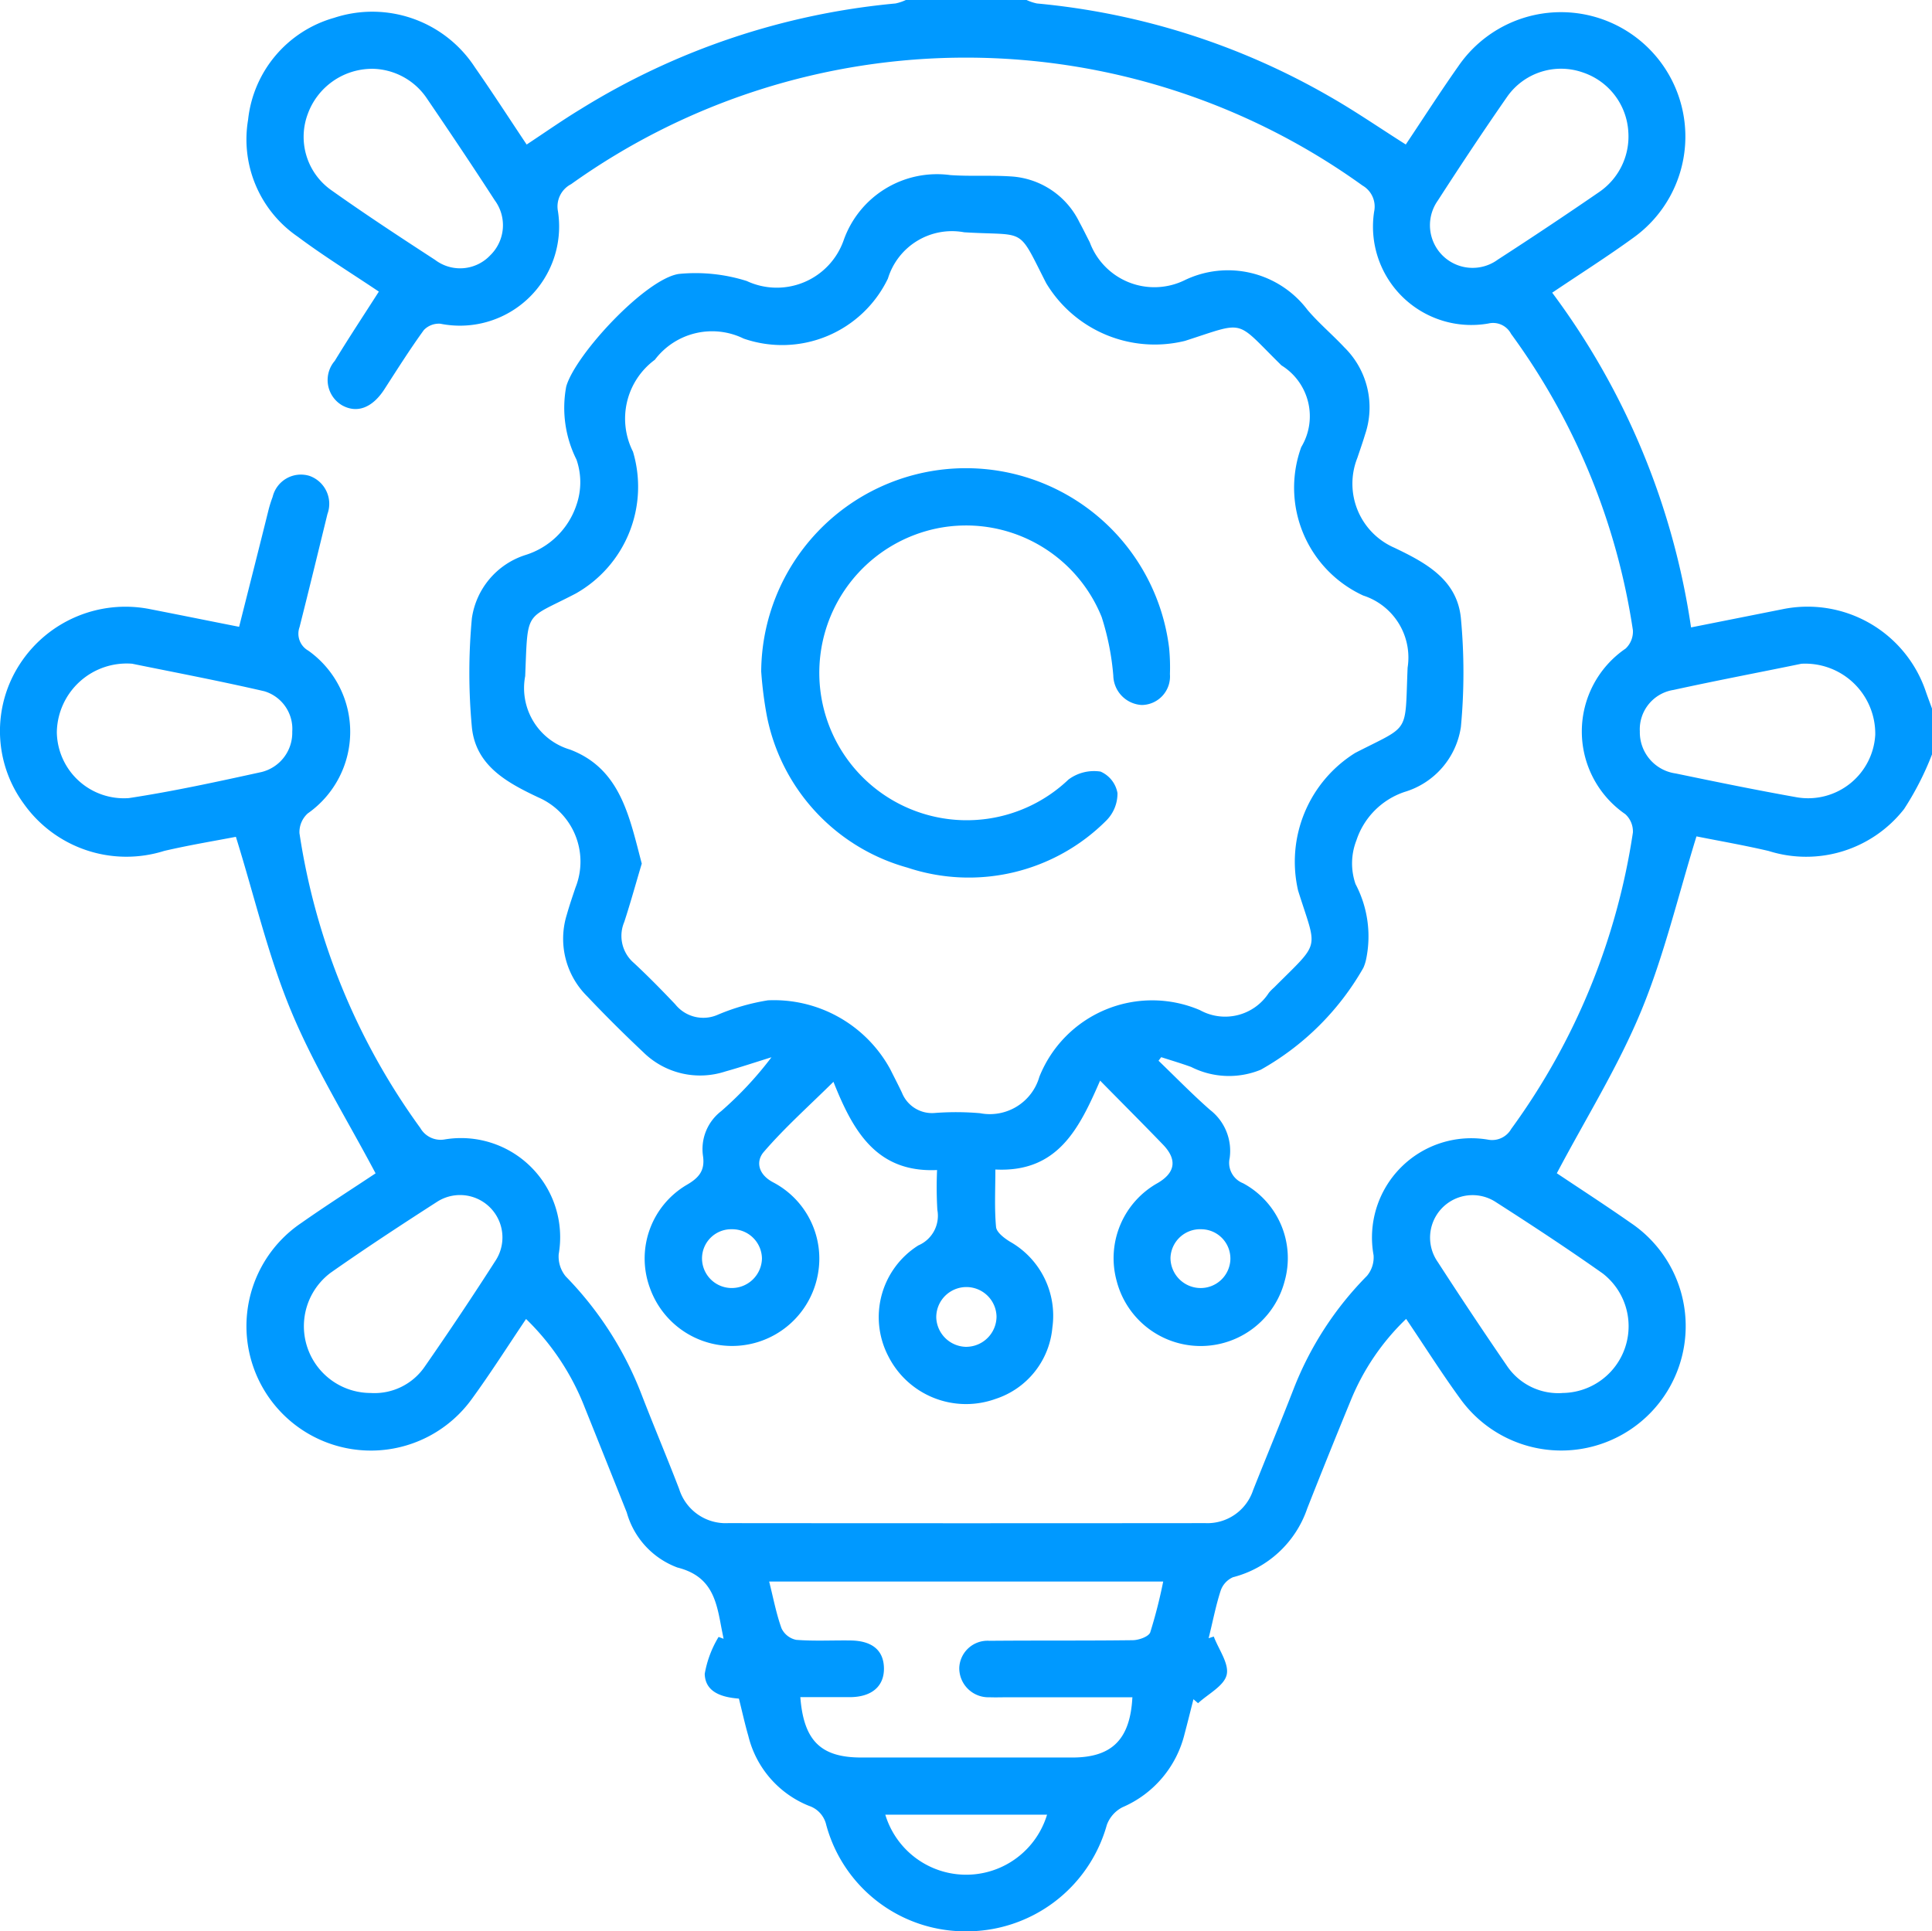
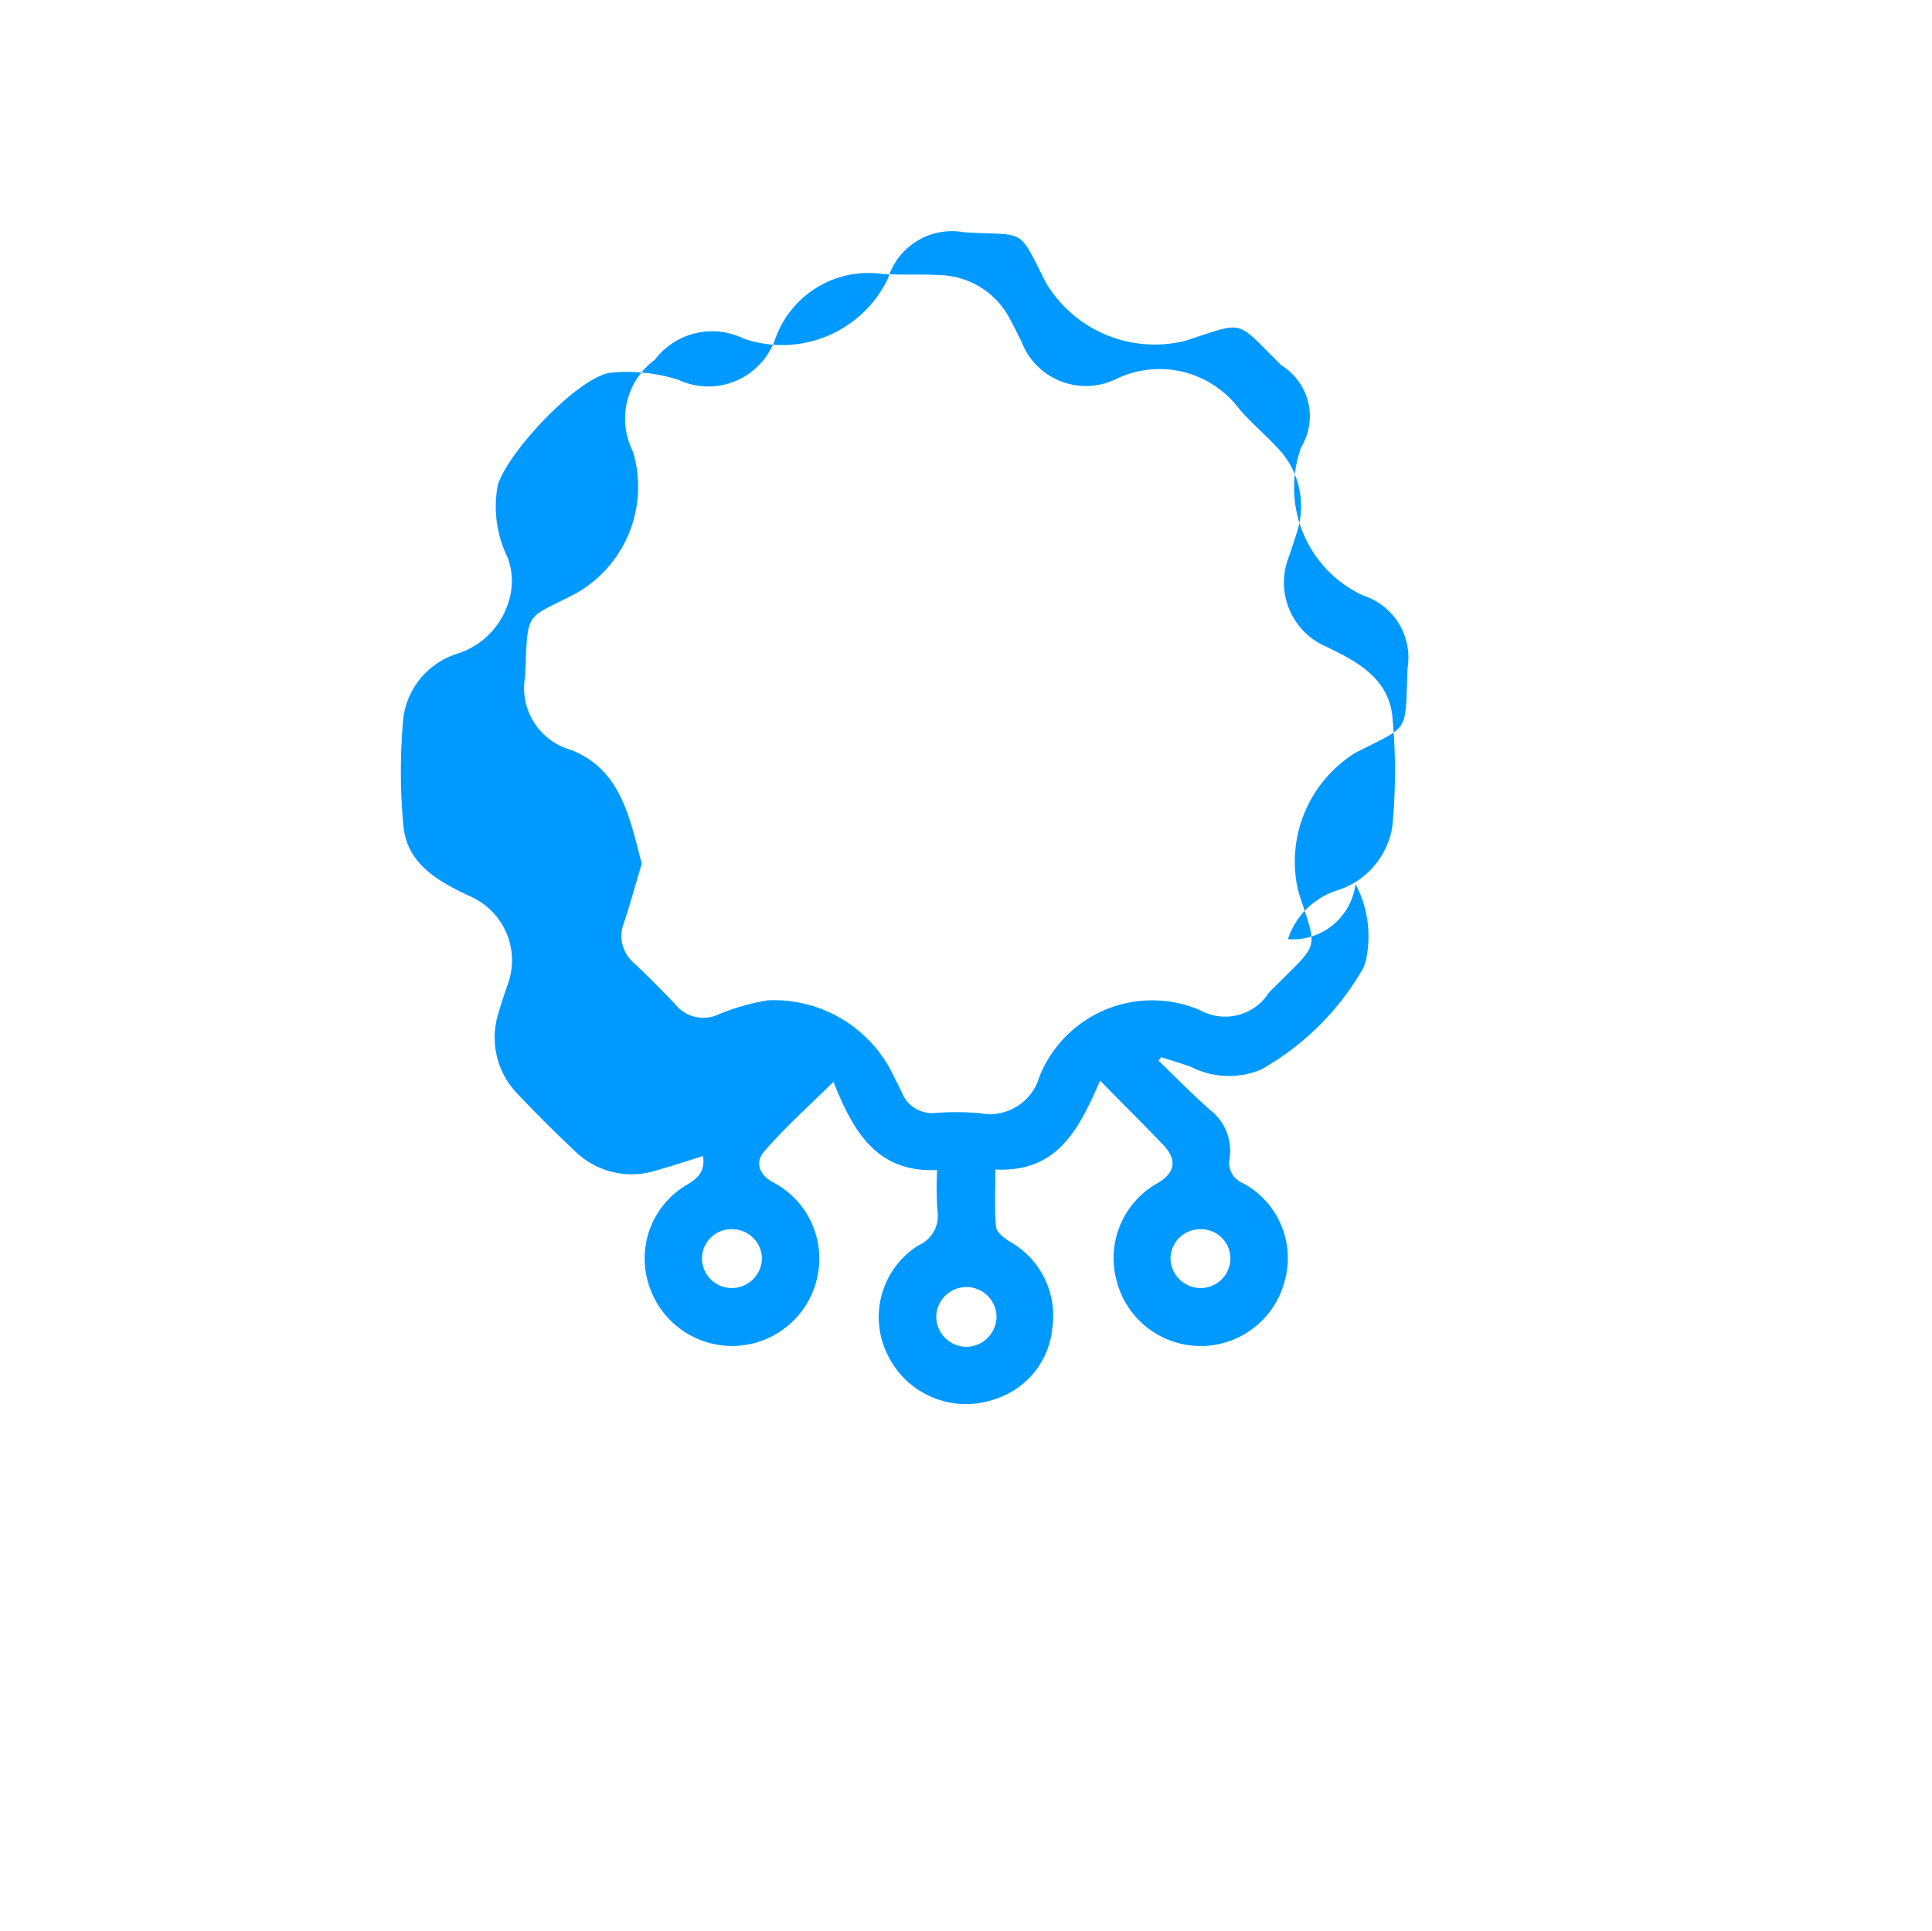
<svg xmlns="http://www.w3.org/2000/svg" id="ecommerce-icon-4" width="48.478" height="48.465" viewBox="0 0 48.478 48.465">
  <defs>
    <clipPath id="clip-path">
      <rect id="Rectangle_1682" data-name="Rectangle 1682" width="48.478" height="48.465" fill="#09f" />
    </clipPath>
  </defs>
  <g id="Group_4083" data-name="Group 4083" clip-path="url(#clip-path)">
-     <path id="Path_6155" data-name="Path 6155" d="M48.478,18.932a7.4,7.4,0,0,1-.7,1.37,3.12,3.12,0,0,1-3.4,1.053c-.626-.146-1.261-.256-1.81-.366-.462,1.495-.811,2.988-1.389,4.385s-1.379,2.676-2.115,4.069c.559.374,1.217.8,1.855,1.246a3.122,3.122,0,1,1-4.269,4.425c-.473-.647-.9-1.327-1.367-2.016a5.932,5.932,0,0,0-1.389,2.044q-.557,1.353-1.093,2.714a2.67,2.67,0,0,1-1.864,1.725.57.57,0,0,0-.31.343c-.125.388-.2.79-.3,1.187l.129-.042c.122.323.389.681.324.96s-.465.479-.718.713l-.116-.1c-.073.288-.144.577-.221.865a2.7,2.7,0,0,1-1.56,1.846.813.813,0,0,0-.392.443,3.653,3.653,0,0,1-3.547,2.671A3.616,3.616,0,0,1,20.733,45.8a.657.657,0,0,0-.434-.482,2.539,2.539,0,0,1-1.522-1.756c-.087-.3-.154-.608-.236-.935-.413-.032-.845-.152-.858-.621a2.664,2.664,0,0,1,.348-.927l.125.046c-.024-.123-.049-.245-.072-.368-.121-.655-.269-1.214-1.086-1.42a2.065,2.065,0,0,1-1.271-1.381c-.35-.877-.7-1.754-1.052-2.629A6.249,6.249,0,0,0,13.2,33.1c-.461.684-.889,1.36-1.36,2.006a3.123,3.123,0,1,1-4.282-4.414c.631-.443,1.282-.858,1.866-1.247-.724-1.369-1.534-2.668-2.115-4.063S6.392,22.52,5.919,21c-.519.1-1.163.206-1.8.354A3.157,3.157,0,0,1,.594,20.166a3.081,3.081,0,0,1-.09-3.51,3.158,3.158,0,0,1,3.243-1.373c.754.147,1.507.3,2.253.447.252-1,.5-1.974.741-2.945a3.134,3.134,0,0,1,.1-.315.73.73,0,0,1,.92-.529.743.743,0,0,1,.455.959c-.231.946-.461,1.893-.7,2.838a.488.488,0,0,0,.22.59,2.5,2.5,0,0,1-.014,4.085.633.633,0,0,0-.208.495,16.84,16.84,0,0,0,3.033,7.4.587.587,0,0,0,.618.285,2.488,2.488,0,0,1,2.854,2.881.784.784,0,0,0,.178.559A8.707,8.707,0,0,1,16.1,35c.306.792.637,1.575.942,2.368a1.222,1.222,0,0,0,1.229.855q5.987.006,11.973,0a1.207,1.207,0,0,0,1.2-.83c.337-.848.687-1.691,1.017-2.541A8.324,8.324,0,0,1,34.3,32.018a.723.723,0,0,0,.166-.518,2.491,2.491,0,0,1,2.873-2.9.551.551,0,0,0,.58-.268,16.843,16.843,0,0,0,3.054-7.441.587.587,0,0,0-.19-.459,2.519,2.519,0,0,1,.007-4.156.586.586,0,0,0,.183-.46,16.8,16.8,0,0,0-3.058-7.439.509.509,0,0,0-.567-.259,2.468,2.468,0,0,1-2.868-2.807.61.61,0,0,0-.292-.655,17.035,17.035,0,0,0-19.858-.034A.63.63,0,0,0,14,5.3a2.489,2.489,0,0,1-2.95,2.824.522.522,0,0,0-.415.159c-.351.484-.67.991-.995,1.494-.3.459-.685.606-1.064.39A.736.736,0,0,1,8.4,9.056c.351-.577.724-1.14,1.106-1.738-.684-.46-1.382-.89-2.036-1.379A2.958,2.958,0,0,1,6.225,3.006,2.988,2.988,0,0,1,8.385.447a3.071,3.071,0,0,1,3.53,1.24c.441.632.859,1.28,1.3,1.94.467-.308.9-.613,1.359-.891A18.154,18.154,0,0,1,22.47.087,1.182,1.182,0,0,0,22.73,0h3.029a1.164,1.164,0,0,0,.26.087,18.008,18.008,0,0,1,7.318,2.32c.654.371,1.274.8,1.937,1.219.444-.663.867-1.324,1.32-1.966A3.122,3.122,0,1,1,41,5.955c-.658.479-1.347.915-2.052,1.39a18.551,18.551,0,0,1,3.484,8.4l2.292-.456a3.13,3.13,0,0,1,3.6,2.069c.051.147.107.293.16.44ZM28.406,42.593H25.3c-.158,0-.316.006-.473,0a.731.731,0,0,1-.757-.736.709.709,0,0,1,.755-.681c1.2-.011,2.4,0,3.593-.015.155,0,.407-.089.445-.2a12.436,12.436,0,0,0,.324-1.272H19.3c.106.421.178.808.31,1.174a.525.525,0,0,0,.367.289c.454.036.913.009,1.37.016.539.008.823.248.833.688.01.456-.3.728-.842.734-.417,0-.835,0-1.256,0,.085,1.1.52,1.514,1.526,1.515q2.648,0,5.3,0c.992,0,1.452-.453,1.506-1.515M45.2,16.657c-.964.2-2.089.412-3.208.657a1,1,0,0,0-.845,1.042,1.043,1.043,0,0,0,.9,1.054c1.015.211,2.03.419,3.05.6a1.687,1.687,0,0,0,1.957-1.571A1.758,1.758,0,0,0,45.2,16.657m-41.874,0a1.753,1.753,0,0,0-1.9,1.721,1.683,1.683,0,0,0,1.809,1.65c1.117-.17,2.224-.412,3.328-.654a1.014,1.014,0,0,0,.77-1.012.986.986,0,0,0-.7-1.015c-1.147-.265-2.3-.483-3.313-.69M9.311,1.727A1.72,1.72,0,0,0,7.723,2.859a1.638,1.638,0,0,0,.571,1.9c.858.61,1.739,1.188,2.622,1.762A1.038,1.038,0,0,0,12.3,6.408a1.053,1.053,0,0,0,.114-1.382c-.563-.871-1.142-1.733-1.726-2.59a1.68,1.68,0,0,0-1.373-.71M40.857,3.292a1.673,1.673,0,0,0-1.132-1.471,1.651,1.651,0,0,0-1.894.588c-.6.862-1.184,1.742-1.755,2.627a1.07,1.07,0,0,0,1.509,1.478q1.287-.832,2.549-1.7a1.688,1.688,0,0,0,.723-1.52M9.315,34.958a1.528,1.528,0,0,0,1.343-.663q.918-1.32,1.785-2.673a1.064,1.064,0,0,0-1.472-1.465c-.9.579-1.8,1.168-2.675,1.783a1.676,1.676,0,0,0,1.018,3.017m29.875,0a1.675,1.675,0,0,0,1.026-3c-.875-.618-1.771-1.207-2.673-1.785a1.066,1.066,0,0,0-1.464,1.5q.847,1.31,1.732,2.6a1.552,1.552,0,0,0,1.379.687M22.214,45.539a2.12,2.12,0,0,0,4.059,0Z" transform="translate(0)" fill="#09f" />
-     <path id="Path_6156" data-name="Path 6156" d="M141.434,68.433c.43.413.846.842,1.294,1.235a1.3,1.3,0,0,1,.492,1.209.55.55,0,0,0,.335.631,2.132,2.132,0,0,1,1.044,2.458,2.177,2.177,0,0,1-4.213,0,2.16,2.16,0,0,1,1.032-2.465c.444-.262.489-.592.123-.968-.5-.519-1.014-1.032-1.572-1.6-.523,1.2-1.06,2.31-2.628,2.231,0,.506-.026.977.017,1.441.012.134.2.277.346.368a2.135,2.135,0,0,1,1.067,2.16,2.075,2.075,0,0,1-1.423,1.787,2.184,2.184,0,0,1-2.693-1.07,2.126,2.126,0,0,1,.754-2.782.808.808,0,0,0,.476-.891,9.911,9.911,0,0,1-.007-1c-1.522.07-2.11-.982-2.6-2.214-.613.606-1.219,1.146-1.745,1.756-.2.226-.16.559.23.766a2.16,2.16,0,0,1,1.126,2.3,2.188,2.188,0,0,1-4.214.358,2.143,2.143,0,0,1,.914-2.589c.319-.183.468-.366.416-.728a1.2,1.2,0,0,1,.457-1.127,8.975,8.975,0,0,0,1.261-1.352c-.387.12-.772.249-1.162.358a2.031,2.031,0,0,1-2.058-.488c-.482-.454-.953-.921-1.405-1.4a2.032,2.032,0,0,1-.509-2.054c.064-.227.141-.45.216-.674a1.757,1.757,0,0,0-.934-2.264c-.795-.375-1.571-.8-1.666-1.764a14.786,14.786,0,0,1,0-2.728,1.959,1.959,0,0,1,1.335-1.587,1.963,1.963,0,0,0,1.29-1.261,1.736,1.736,0,0,0,0-1.137,2.9,2.9,0,0,1-.257-1.834c.232-.809,2-2.709,2.83-2.825a4.269,4.269,0,0,1,1.7.178,1.778,1.778,0,0,0,2.428-1.014,2.483,2.483,0,0,1,2.681-1.644c.5.035,1.01,0,1.512.033a2.045,2.045,0,0,1,1.727,1.152c.091.166.173.336.258.5a1.729,1.729,0,0,0,2.364.961,2.5,2.5,0,0,1,3.1.737c.285.335.627.622.928.944a2.11,2.11,0,0,1,.516,2.184c-.06.2-.127.389-.192.583a1.753,1.753,0,0,0,.931,2.259c.79.378,1.572.8,1.666,1.767a14.635,14.635,0,0,1,0,2.728,2.008,2.008,0,0,1-1.415,1.632,1.912,1.912,0,0,0-1.207,1.216A1.588,1.588,0,0,0,146.378,64a2.813,2.813,0,0,1,.268,1.878,1.09,1.09,0,0,1-.071.224A6.769,6.769,0,0,1,144,68.66a2.1,2.1,0,0,1-1.745-.069c-.248-.09-.5-.165-.753-.246l-.066.088m-12.969-4.942c-.141.472-.278.97-.438,1.461a.894.894,0,0,0,.242,1.029c.358.333.7.682,1.037,1.037a.9.9,0,0,0,1.063.264,5.405,5.405,0,0,1,1.264-.364,3.324,3.324,0,0,1,3.067,1.727c.1.2.2.392.295.592a.812.812,0,0,0,.826.508,6.988,6.988,0,0,1,1.134.006,1.293,1.293,0,0,0,1.488-.914,3.047,3.047,0,0,1,4.03-1.672,1.305,1.305,0,0,0,1.729-.436,1.227,1.227,0,0,1,.133-.135c1.182-1.185,1.08-.9.6-2.43a3.219,3.219,0,0,1,1.432-3.454c1.4-.72,1.244-.448,1.316-2.14a1.635,1.635,0,0,0-1.114-1.81,2.98,2.98,0,0,1-1.555-3.725,1.5,1.5,0,0,0-.494-2.049.292.292,0,0,1-.034-.033c-1.147-1.13-.849-1.079-2.388-.584a3.178,3.178,0,0,1-3.485-1.45c-.733-1.439-.474-1.178-2.058-1.275a1.679,1.679,0,0,0-1.912,1.161,2.946,2.946,0,0,1-3.62,1.507,1.8,1.8,0,0,0-2.228.531,1.835,1.835,0,0,0-.549,2.307,3.076,3.076,0,0,1-1.435,3.559c-1.29.675-1.2.374-1.27,2.074a1.609,1.609,0,0,0,1.126,1.843c1.267.481,1.487,1.68,1.8,2.864m8.161,12.123a.763.763,0,0,0,.74-.759.756.756,0,0,0-1.512.032.763.763,0,0,0,.772.728M131.484,73.4a.745.745,0,0,0-.753-.737.733.733,0,0,0-.751.733.745.745,0,0,0,.746.742.757.757,0,0,0,.758-.738m10.983.738a.746.746,0,0,0,.771-.717.736.736,0,0,0-.726-.758.745.745,0,0,0-.777.712.758.758,0,0,0,.732.763" transform="translate(-112.365 -41.815)" fill="#09f" />
-     <path id="Path_6157" data-name="Path 6157" d="M201.378,128.985a5.137,5.137,0,0,1,10.235-.608,5,5,0,0,1,.021.662.717.717,0,0,1-.709.775.756.756,0,0,1-.712-.738,6.558,6.558,0,0,0-.292-1.47,3.668,3.668,0,0,0-4.146-2.221,3.7,3.7,0,1,0,3.313,6.3,1.073,1.073,0,0,1,.805-.2.726.726,0,0,1,.425.539.96.96,0,0,1-.283.692,4.874,4.874,0,0,1-4.988,1.179,4.937,4.937,0,0,1-3.532-3.834,9.854,9.854,0,0,1-.136-1.075" transform="translate(-182.278 -112.122)" fill="#09f" />
+     <path id="Path_6156" data-name="Path 6156" d="M141.434,68.433c.43.413.846.842,1.294,1.235a1.3,1.3,0,0,1,.492,1.209.55.55,0,0,0,.335.631,2.132,2.132,0,0,1,1.044,2.458,2.177,2.177,0,0,1-4.213,0,2.16,2.16,0,0,1,1.032-2.465c.444-.262.489-.592.123-.968-.5-.519-1.014-1.032-1.572-1.6-.523,1.2-1.06,2.31-2.628,2.231,0,.506-.026.977.017,1.441.012.134.2.277.346.368a2.135,2.135,0,0,1,1.067,2.16,2.075,2.075,0,0,1-1.423,1.787,2.184,2.184,0,0,1-2.693-1.07,2.126,2.126,0,0,1,.754-2.782.808.808,0,0,0,.476-.891,9.911,9.911,0,0,1-.007-1c-1.522.07-2.11-.982-2.6-2.214-.613.606-1.219,1.146-1.745,1.756-.2.226-.16.559.23.766a2.16,2.16,0,0,1,1.126,2.3,2.188,2.188,0,0,1-4.214.358,2.143,2.143,0,0,1,.914-2.589c.319-.183.468-.366.416-.728c-.387.12-.772.249-1.162.358a2.031,2.031,0,0,1-2.058-.488c-.482-.454-.953-.921-1.405-1.4a2.032,2.032,0,0,1-.509-2.054c.064-.227.141-.45.216-.674a1.757,1.757,0,0,0-.934-2.264c-.795-.375-1.571-.8-1.666-1.764a14.786,14.786,0,0,1,0-2.728,1.959,1.959,0,0,1,1.335-1.587,1.963,1.963,0,0,0,1.29-1.261,1.736,1.736,0,0,0,0-1.137,2.9,2.9,0,0,1-.257-1.834c.232-.809,2-2.709,2.83-2.825a4.269,4.269,0,0,1,1.7.178,1.778,1.778,0,0,0,2.428-1.014,2.483,2.483,0,0,1,2.681-1.644c.5.035,1.01,0,1.512.033a2.045,2.045,0,0,1,1.727,1.152c.091.166.173.336.258.5a1.729,1.729,0,0,0,2.364.961,2.5,2.5,0,0,1,3.1.737c.285.335.627.622.928.944a2.11,2.11,0,0,1,.516,2.184c-.06.2-.127.389-.192.583a1.753,1.753,0,0,0,.931,2.259c.79.378,1.572.8,1.666,1.767a14.635,14.635,0,0,1,0,2.728,2.008,2.008,0,0,1-1.415,1.632,1.912,1.912,0,0,0-1.207,1.216A1.588,1.588,0,0,0,146.378,64a2.813,2.813,0,0,1,.268,1.878,1.09,1.09,0,0,1-.071.224A6.769,6.769,0,0,1,144,68.66a2.1,2.1,0,0,1-1.745-.069c-.248-.09-.5-.165-.753-.246l-.066.088m-12.969-4.942c-.141.472-.278.97-.438,1.461a.894.894,0,0,0,.242,1.029c.358.333.7.682,1.037,1.037a.9.9,0,0,0,1.063.264,5.405,5.405,0,0,1,1.264-.364,3.324,3.324,0,0,1,3.067,1.727c.1.2.2.392.295.592a.812.812,0,0,0,.826.508,6.988,6.988,0,0,1,1.134.006,1.293,1.293,0,0,0,1.488-.914,3.047,3.047,0,0,1,4.03-1.672,1.305,1.305,0,0,0,1.729-.436,1.227,1.227,0,0,1,.133-.135c1.182-1.185,1.08-.9.6-2.43a3.219,3.219,0,0,1,1.432-3.454c1.4-.72,1.244-.448,1.316-2.14a1.635,1.635,0,0,0-1.114-1.81,2.98,2.98,0,0,1-1.555-3.725,1.5,1.5,0,0,0-.494-2.049.292.292,0,0,1-.034-.033c-1.147-1.13-.849-1.079-2.388-.584a3.178,3.178,0,0,1-3.485-1.45c-.733-1.439-.474-1.178-2.058-1.275a1.679,1.679,0,0,0-1.912,1.161,2.946,2.946,0,0,1-3.62,1.507,1.8,1.8,0,0,0-2.228.531,1.835,1.835,0,0,0-.549,2.307,3.076,3.076,0,0,1-1.435,3.559c-1.29.675-1.2.374-1.27,2.074a1.609,1.609,0,0,0,1.126,1.843c1.267.481,1.487,1.68,1.8,2.864m8.161,12.123a.763.763,0,0,0,.74-.759.756.756,0,0,0-1.512.032.763.763,0,0,0,.772.728M131.484,73.4a.745.745,0,0,0-.753-.737.733.733,0,0,0-.751.733.745.745,0,0,0,.746.742.757.757,0,0,0,.758-.738m10.983.738a.746.746,0,0,0,.771-.717.736.736,0,0,0-.726-.758.745.745,0,0,0-.777.712.758.758,0,0,0,.732.763" transform="translate(-112.365 -41.815)" fill="#09f" />
  </g>
</svg>